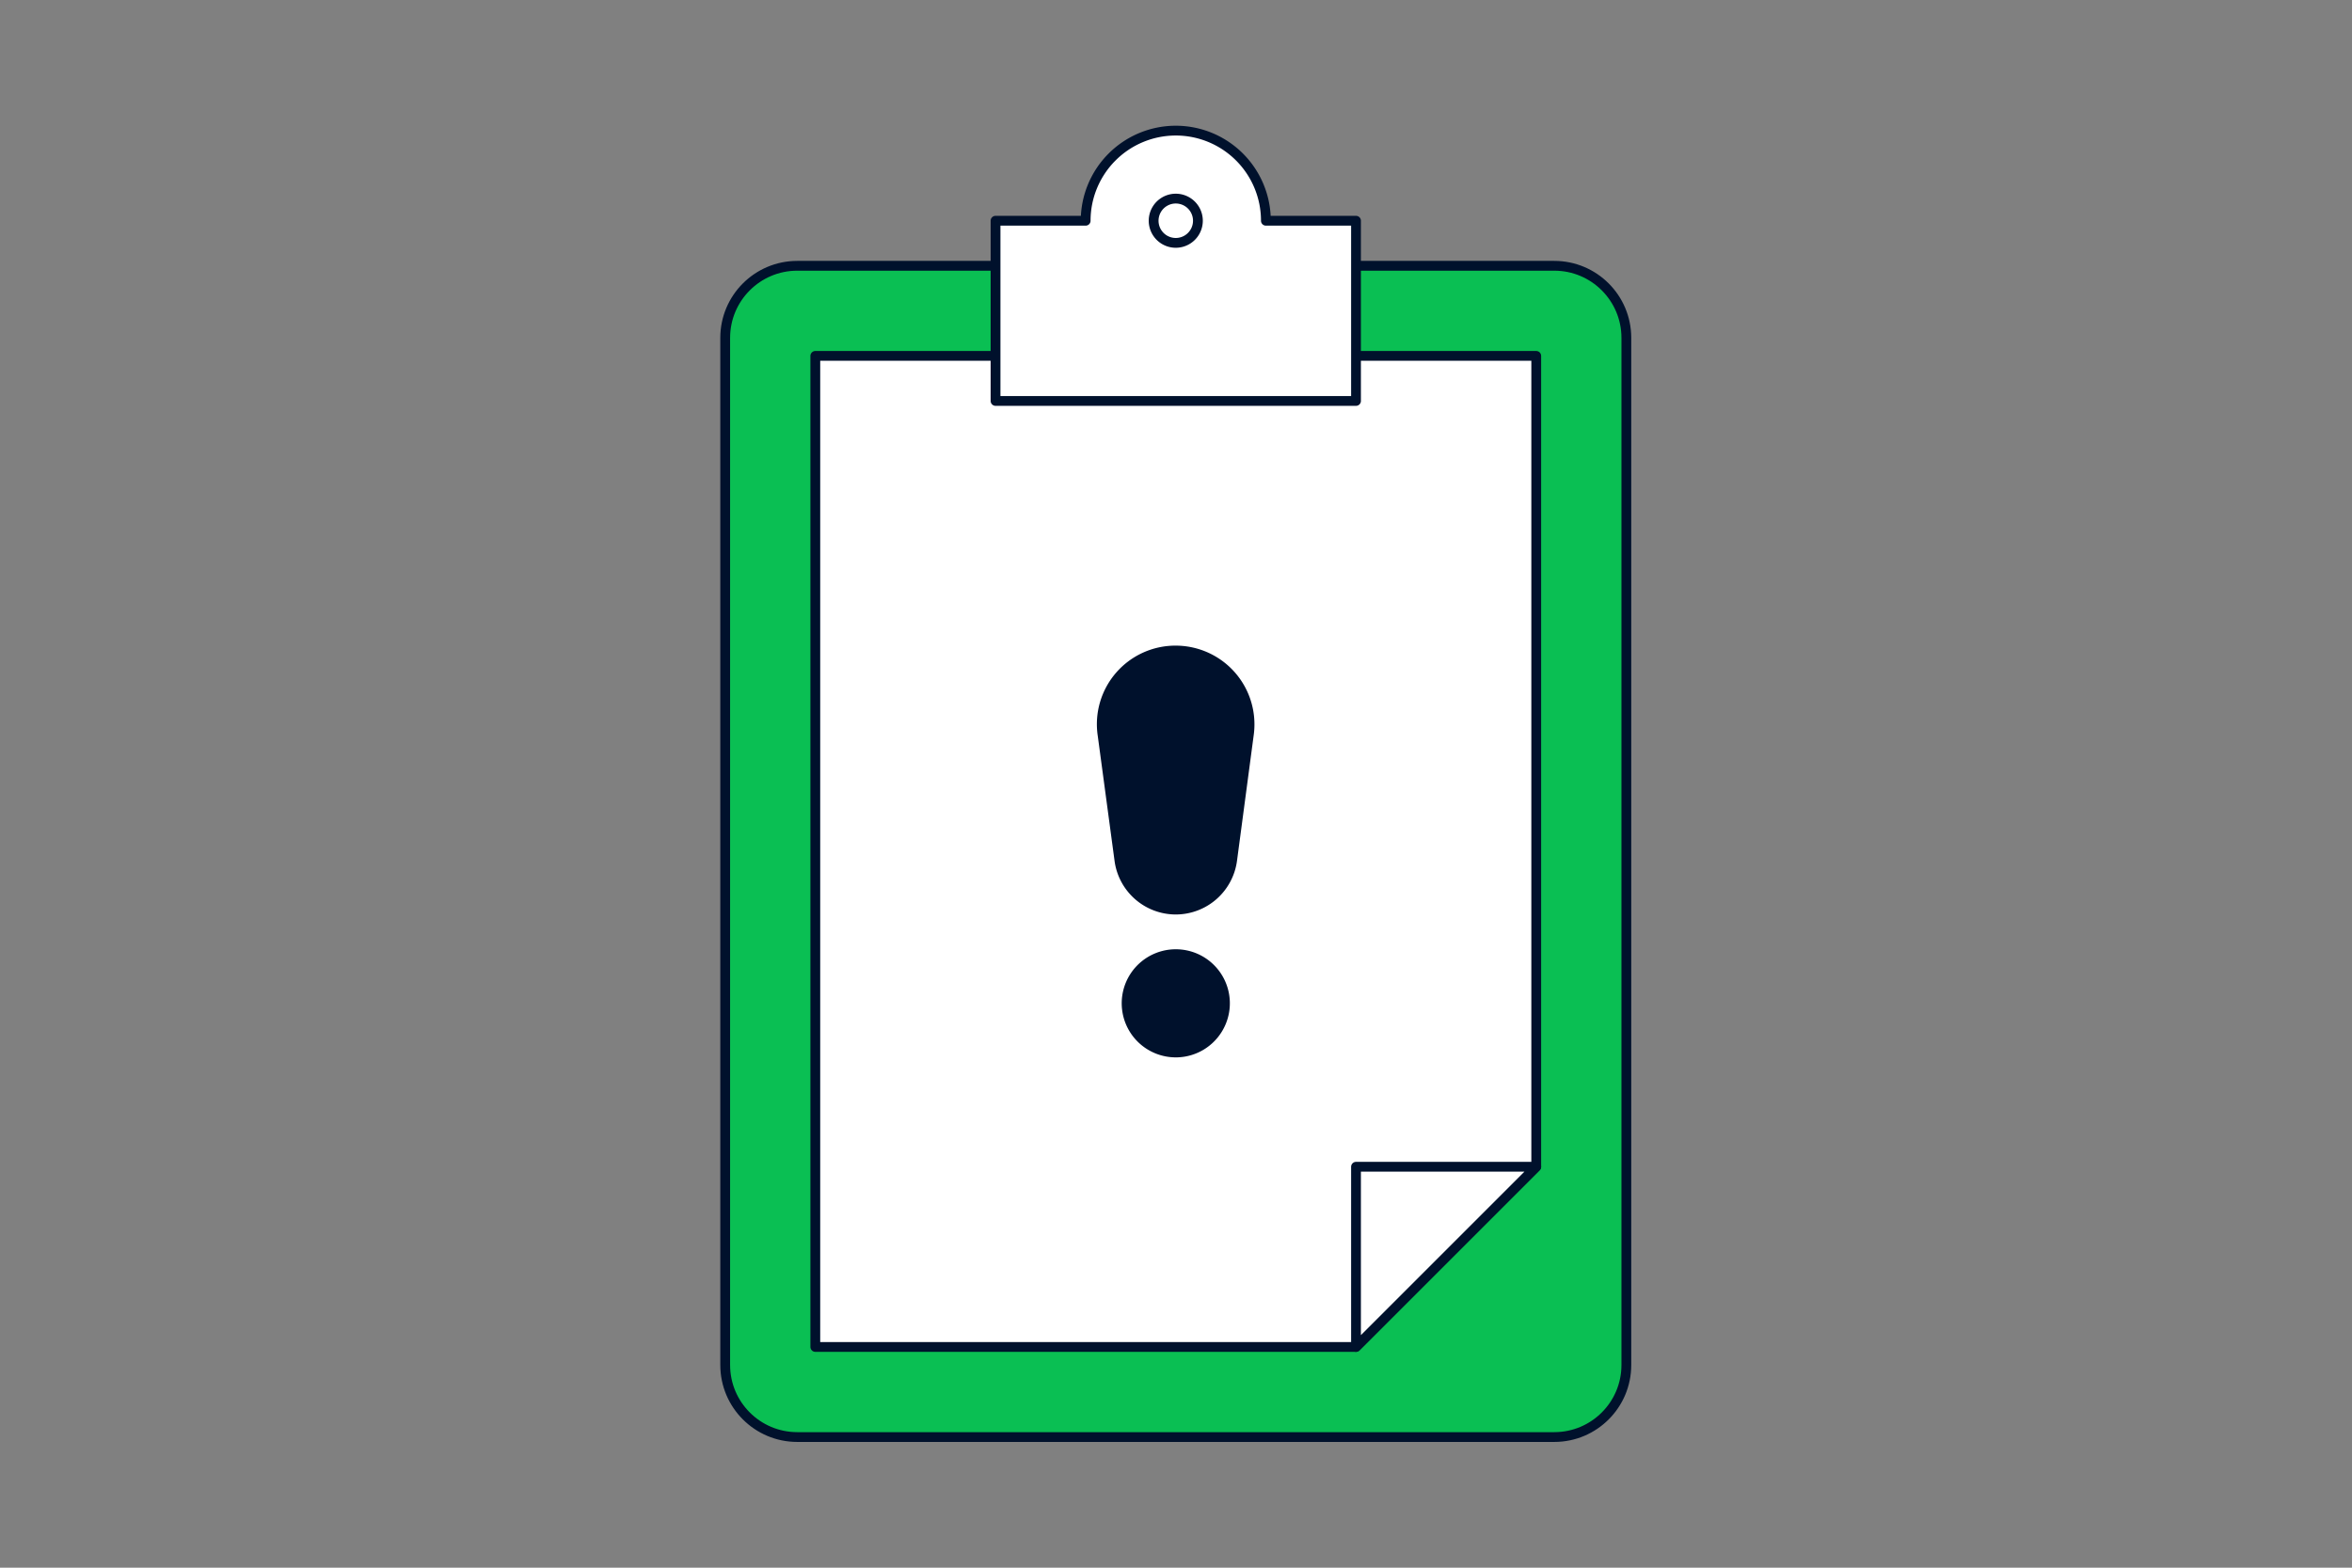
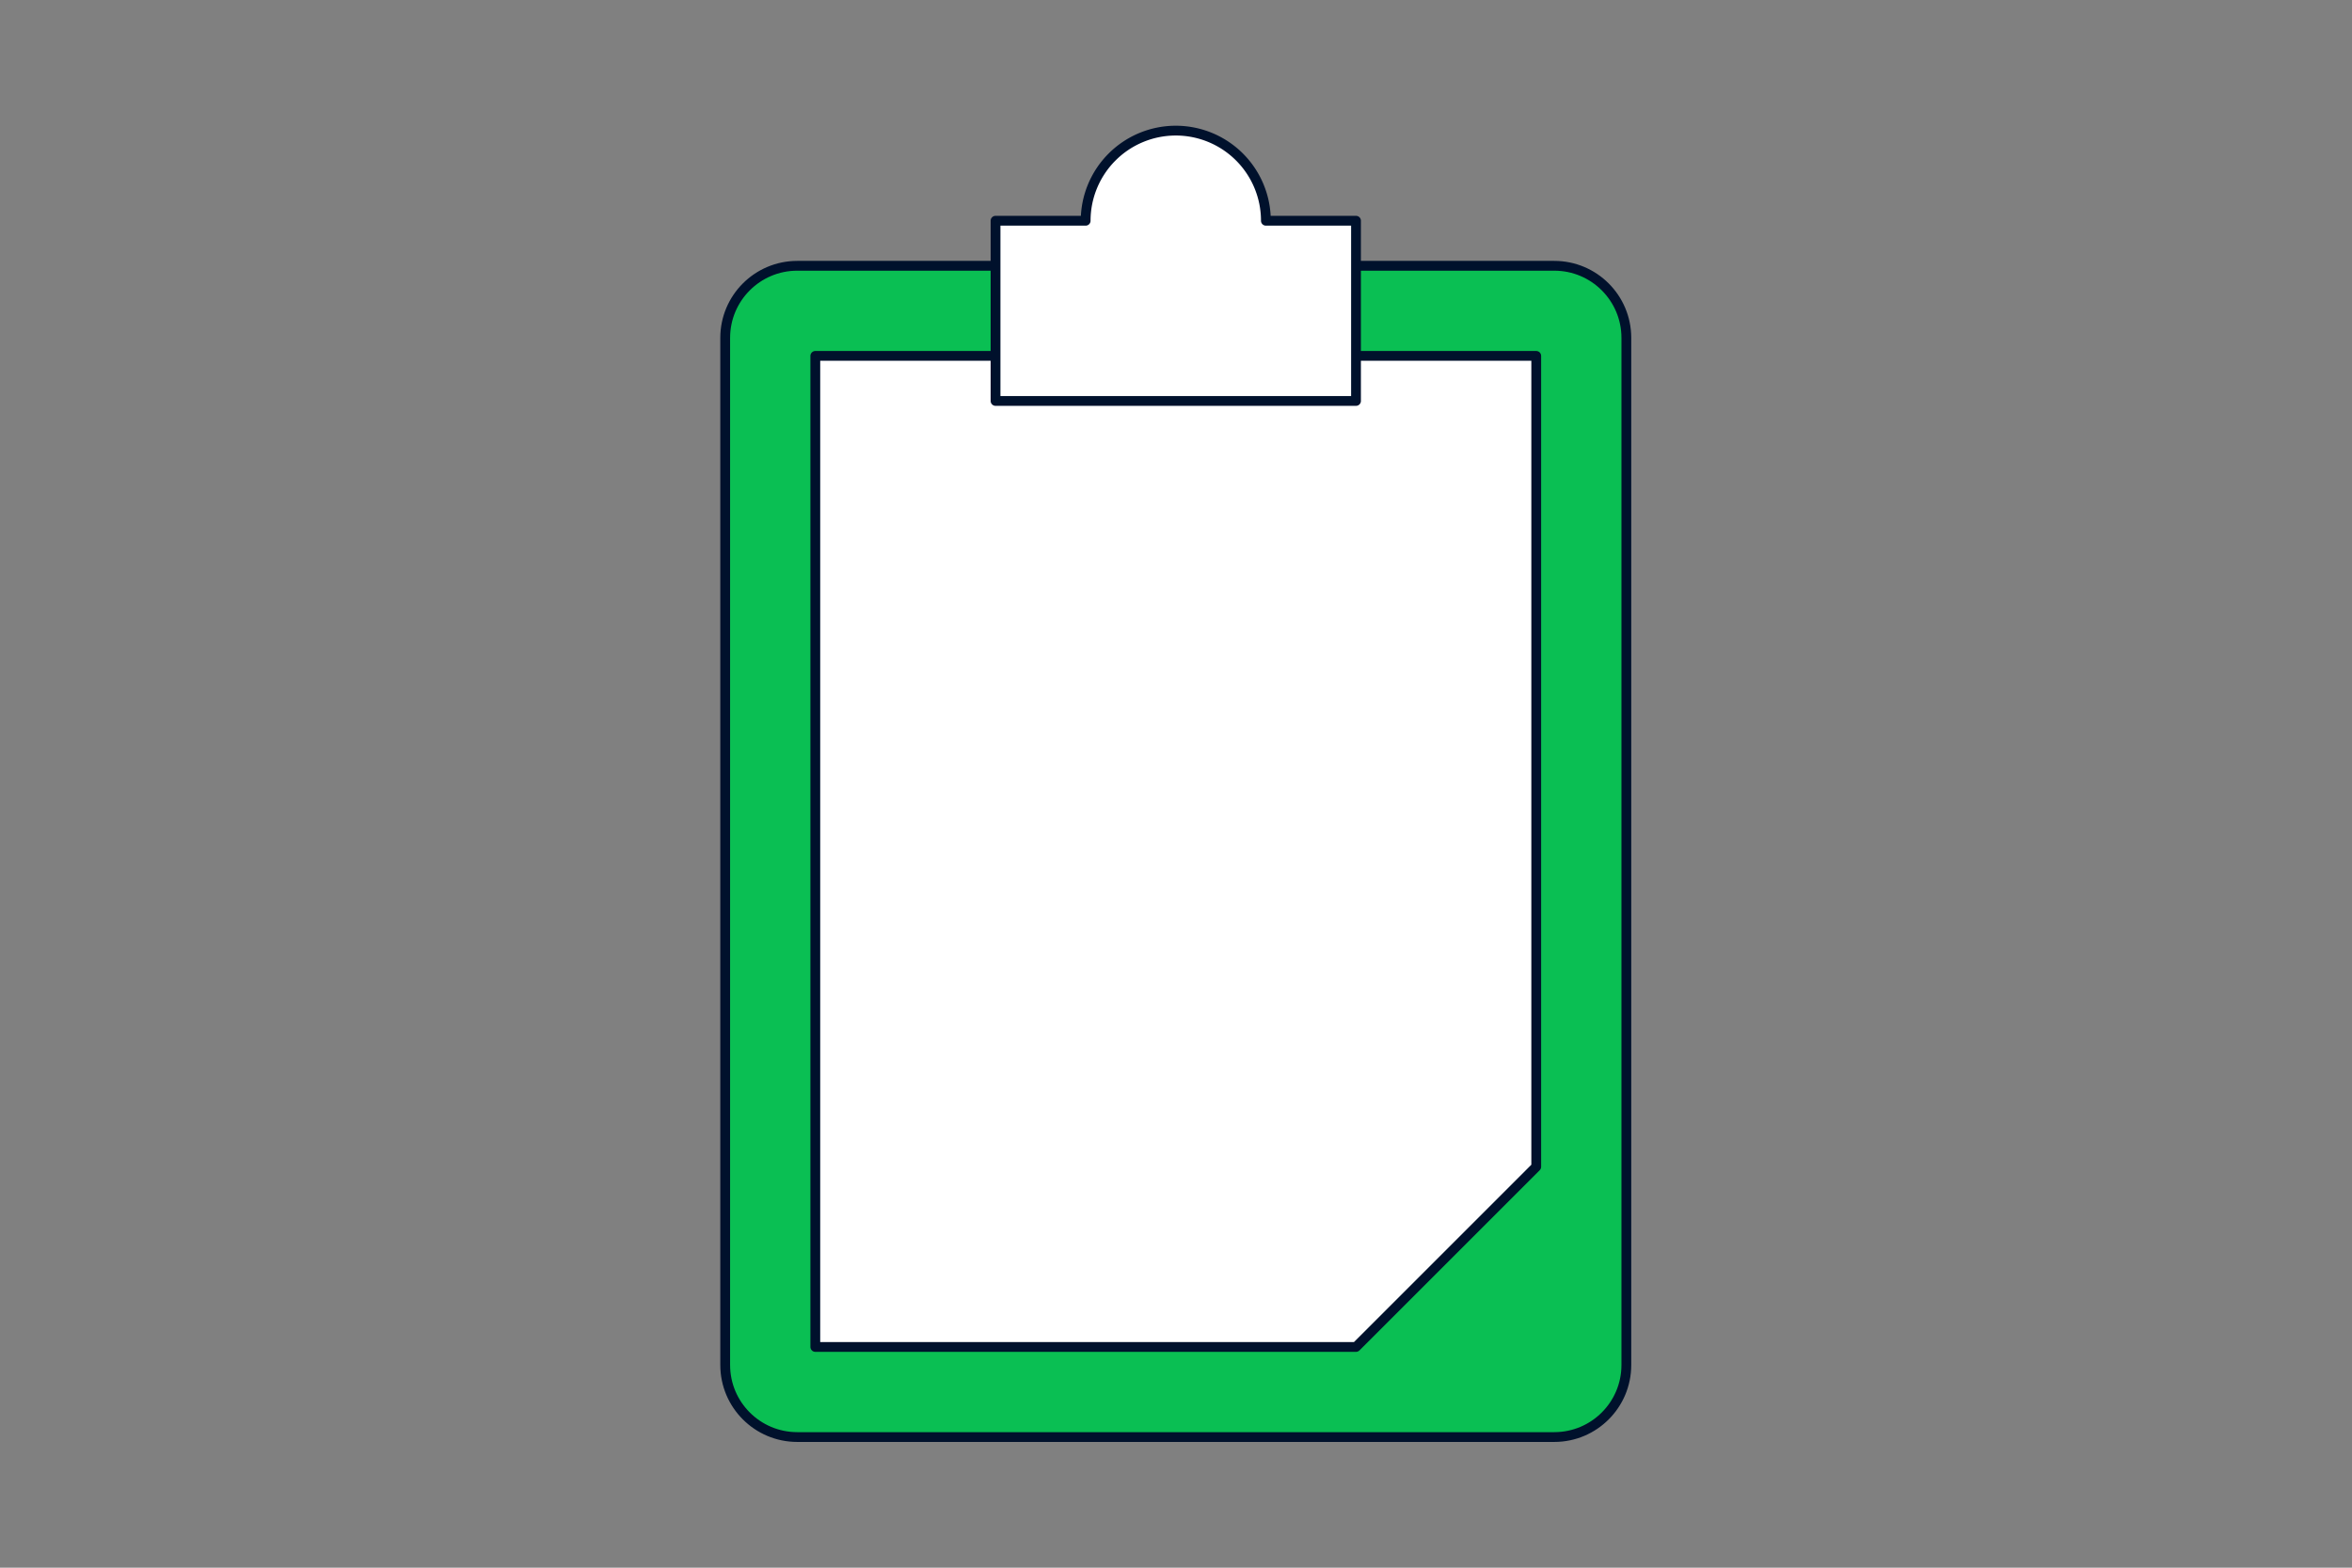
<svg xmlns="http://www.w3.org/2000/svg" fill="none" viewBox="0 0 360 240">
  <rect x="0" y="0" width="360" height="240" fill="#808080" stroke="none" />
  <path fill="#0ABF53" stroke="#00112C" stroke-linecap="round" stroke-linejoin="round" stroke-width="1.5" d="M248.931 208.966V51.724c0-6.094-4.94-11.034-11.035-11.034H122.034C115.94 40.69 111 45.63 111 51.724v157.242c0 6.094 4.94 11.034 11.034 11.034h115.862c6.095 0 11.035-4.94 11.035-11.034" />
  <path fill="#fff" stroke="#00112C" stroke-linecap="round" stroke-linejoin="round" stroke-width="1.5" d="M235.138 54.483V178.62l-27.586 27.586h-82.759V54.483z" />
  <path fill="#fff" stroke="#00112C" stroke-linecap="round" stroke-linejoin="round" stroke-width="1.5" d="M193.759 33.793a13.792 13.792 0 0 0-23.547-9.753 13.8 13.8 0 0 0-4.04 9.753h-13.793V61.38h55.173V33.793z" />
-   <path stroke="#00112C" stroke-width="1.5" d="M183.353 33.793a3.388 3.388 0 1 1-6.776 0 3.388 3.388 0 0 1 6.776 0Z" />
-   <path fill="#fff" stroke="#00112C" stroke-linecap="round" stroke-linejoin="round" stroke-width="1.5" d="m235.138 178.621-27.586 27.586v-27.586z" />
-   <path fill="#00112C" d="M179.966 161.876a8.27 8.27 0 0 0 7.645-5.109 8.27 8.27 0 0 0-6.031-11.284 8.28 8.28 0 0 0-8.496 3.519 8.278 8.278 0 0 0 6.882 12.874M179.966 98.841a12.026 12.026 0 0 0-11.945 13.794l2.565 19.089a9.46 9.46 0 0 0 9.38 8.276 9.466 9.466 0 0 0 9.379-8.276l2.566-19.31a12.05 12.05 0 0 0-6.987-12.5 12.1 12.1 0 0 0-4.958-1.073" />
</svg>